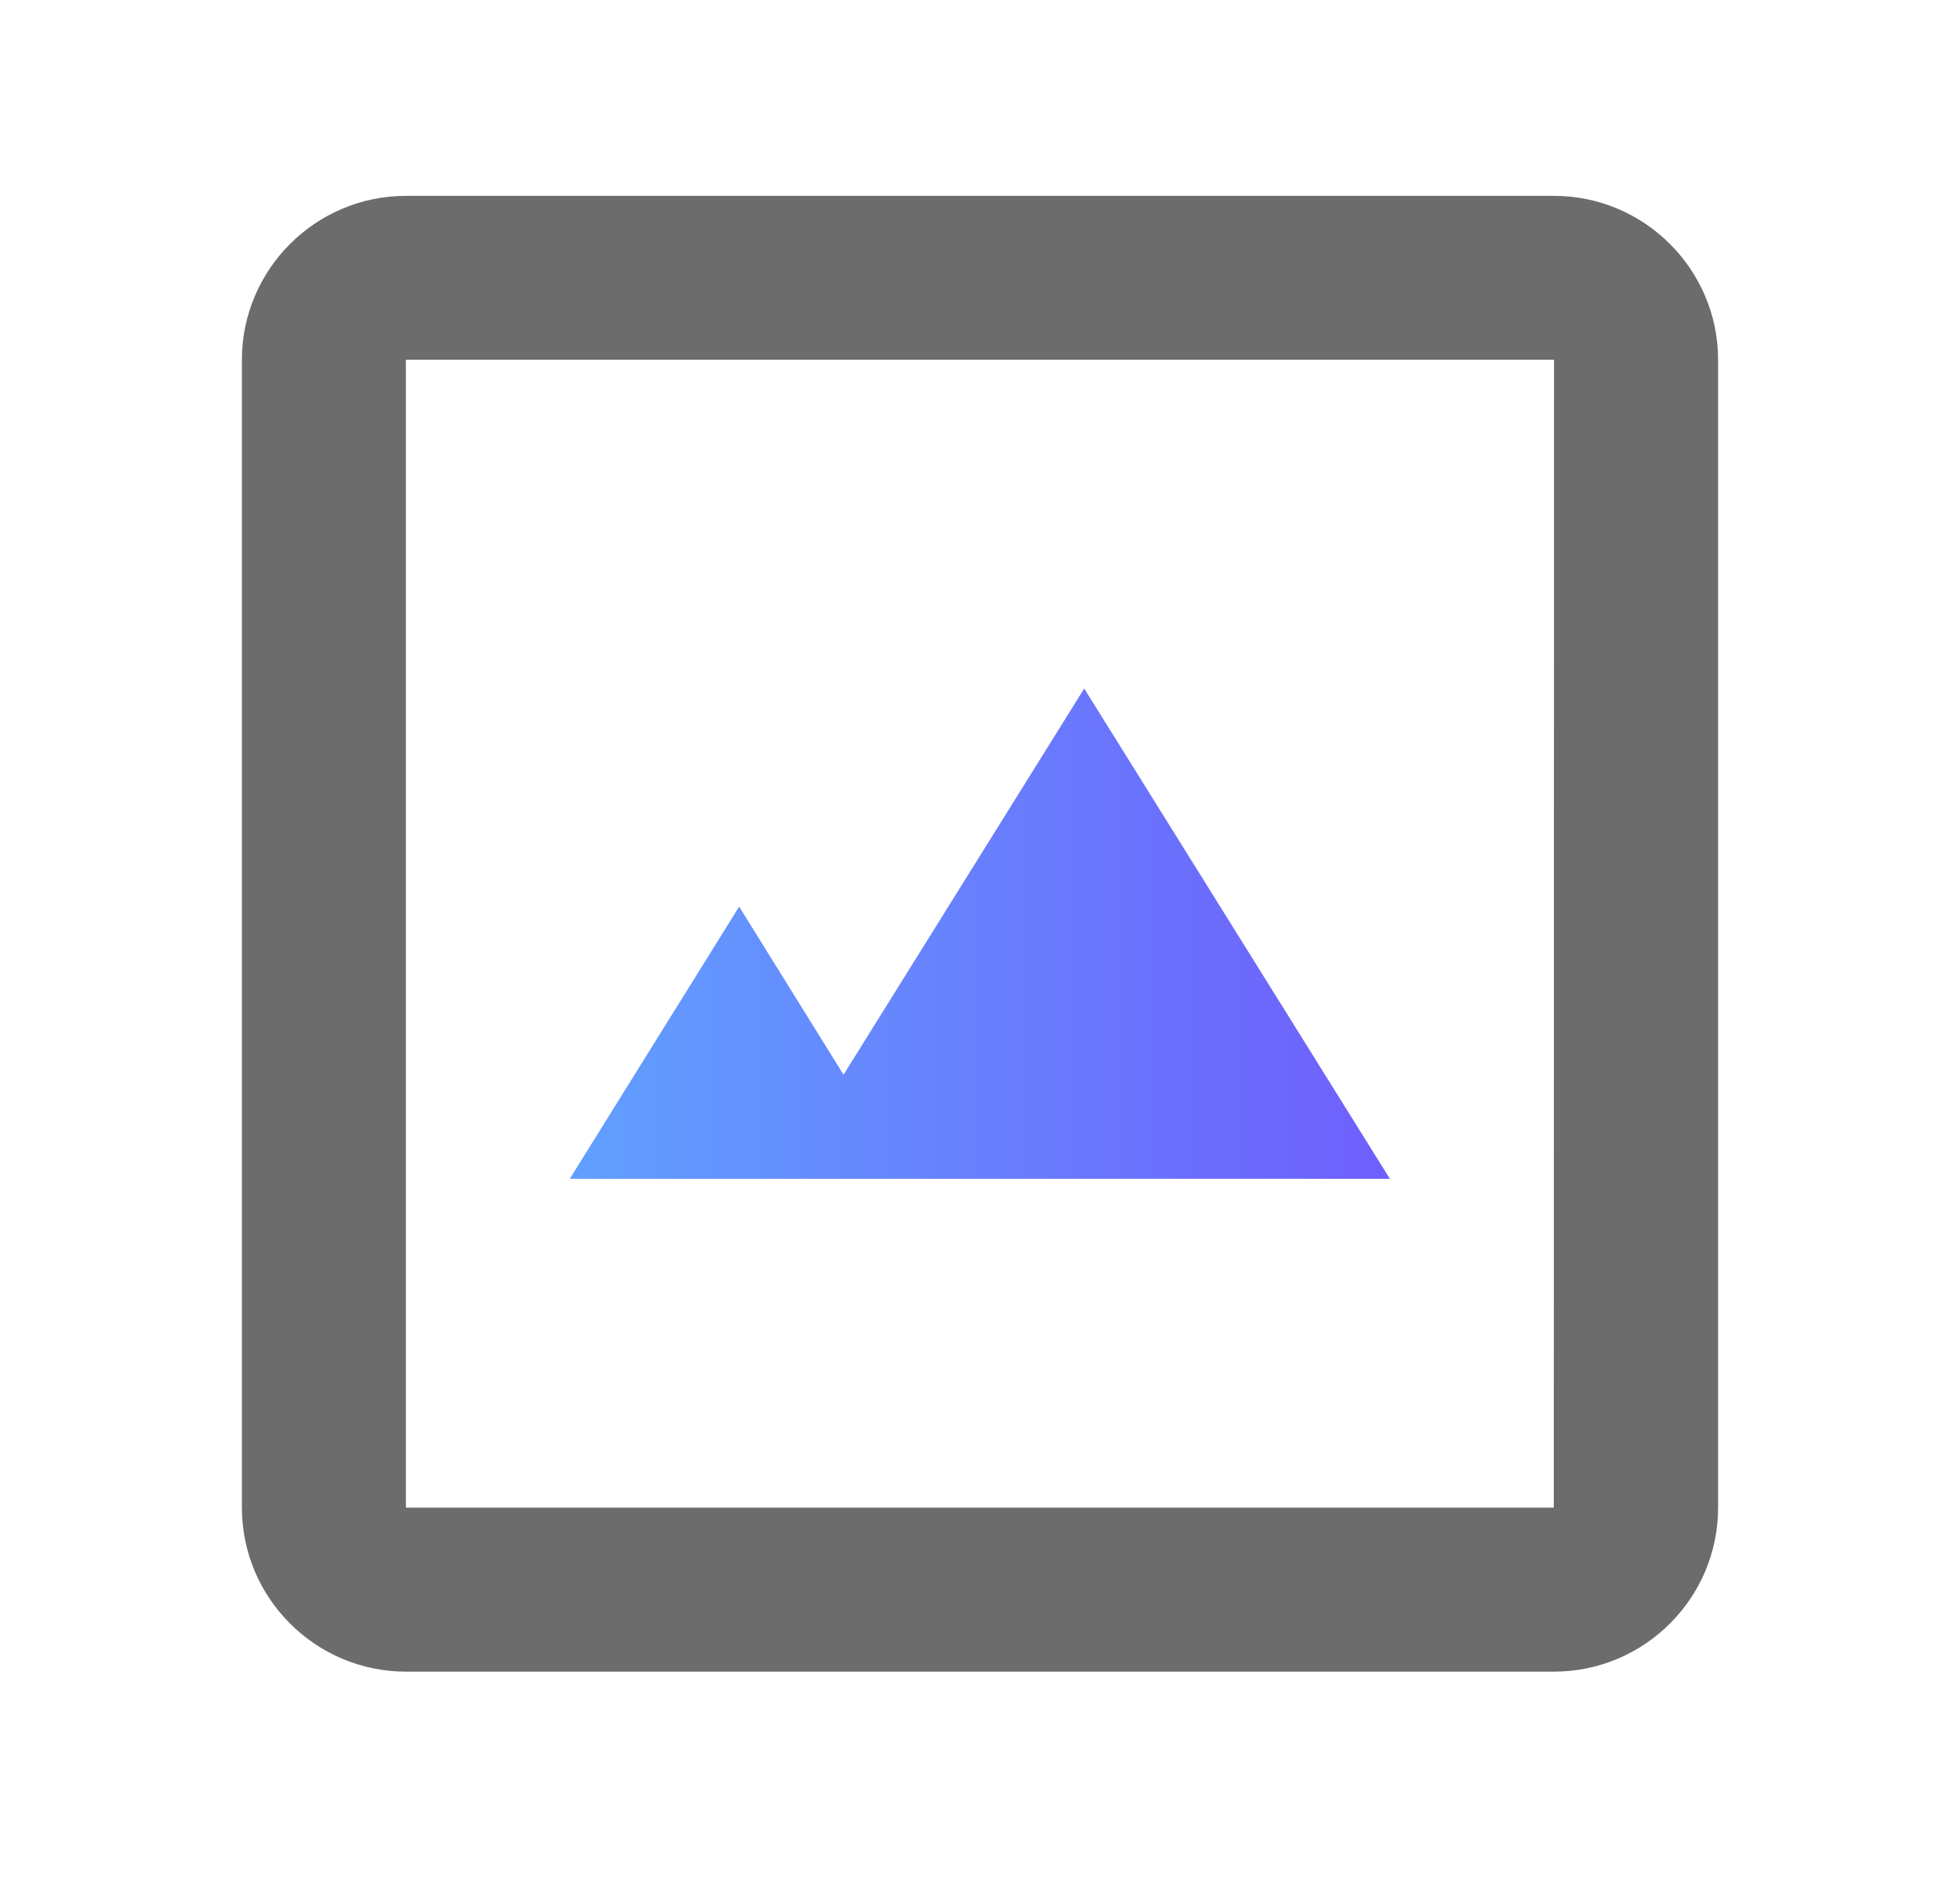
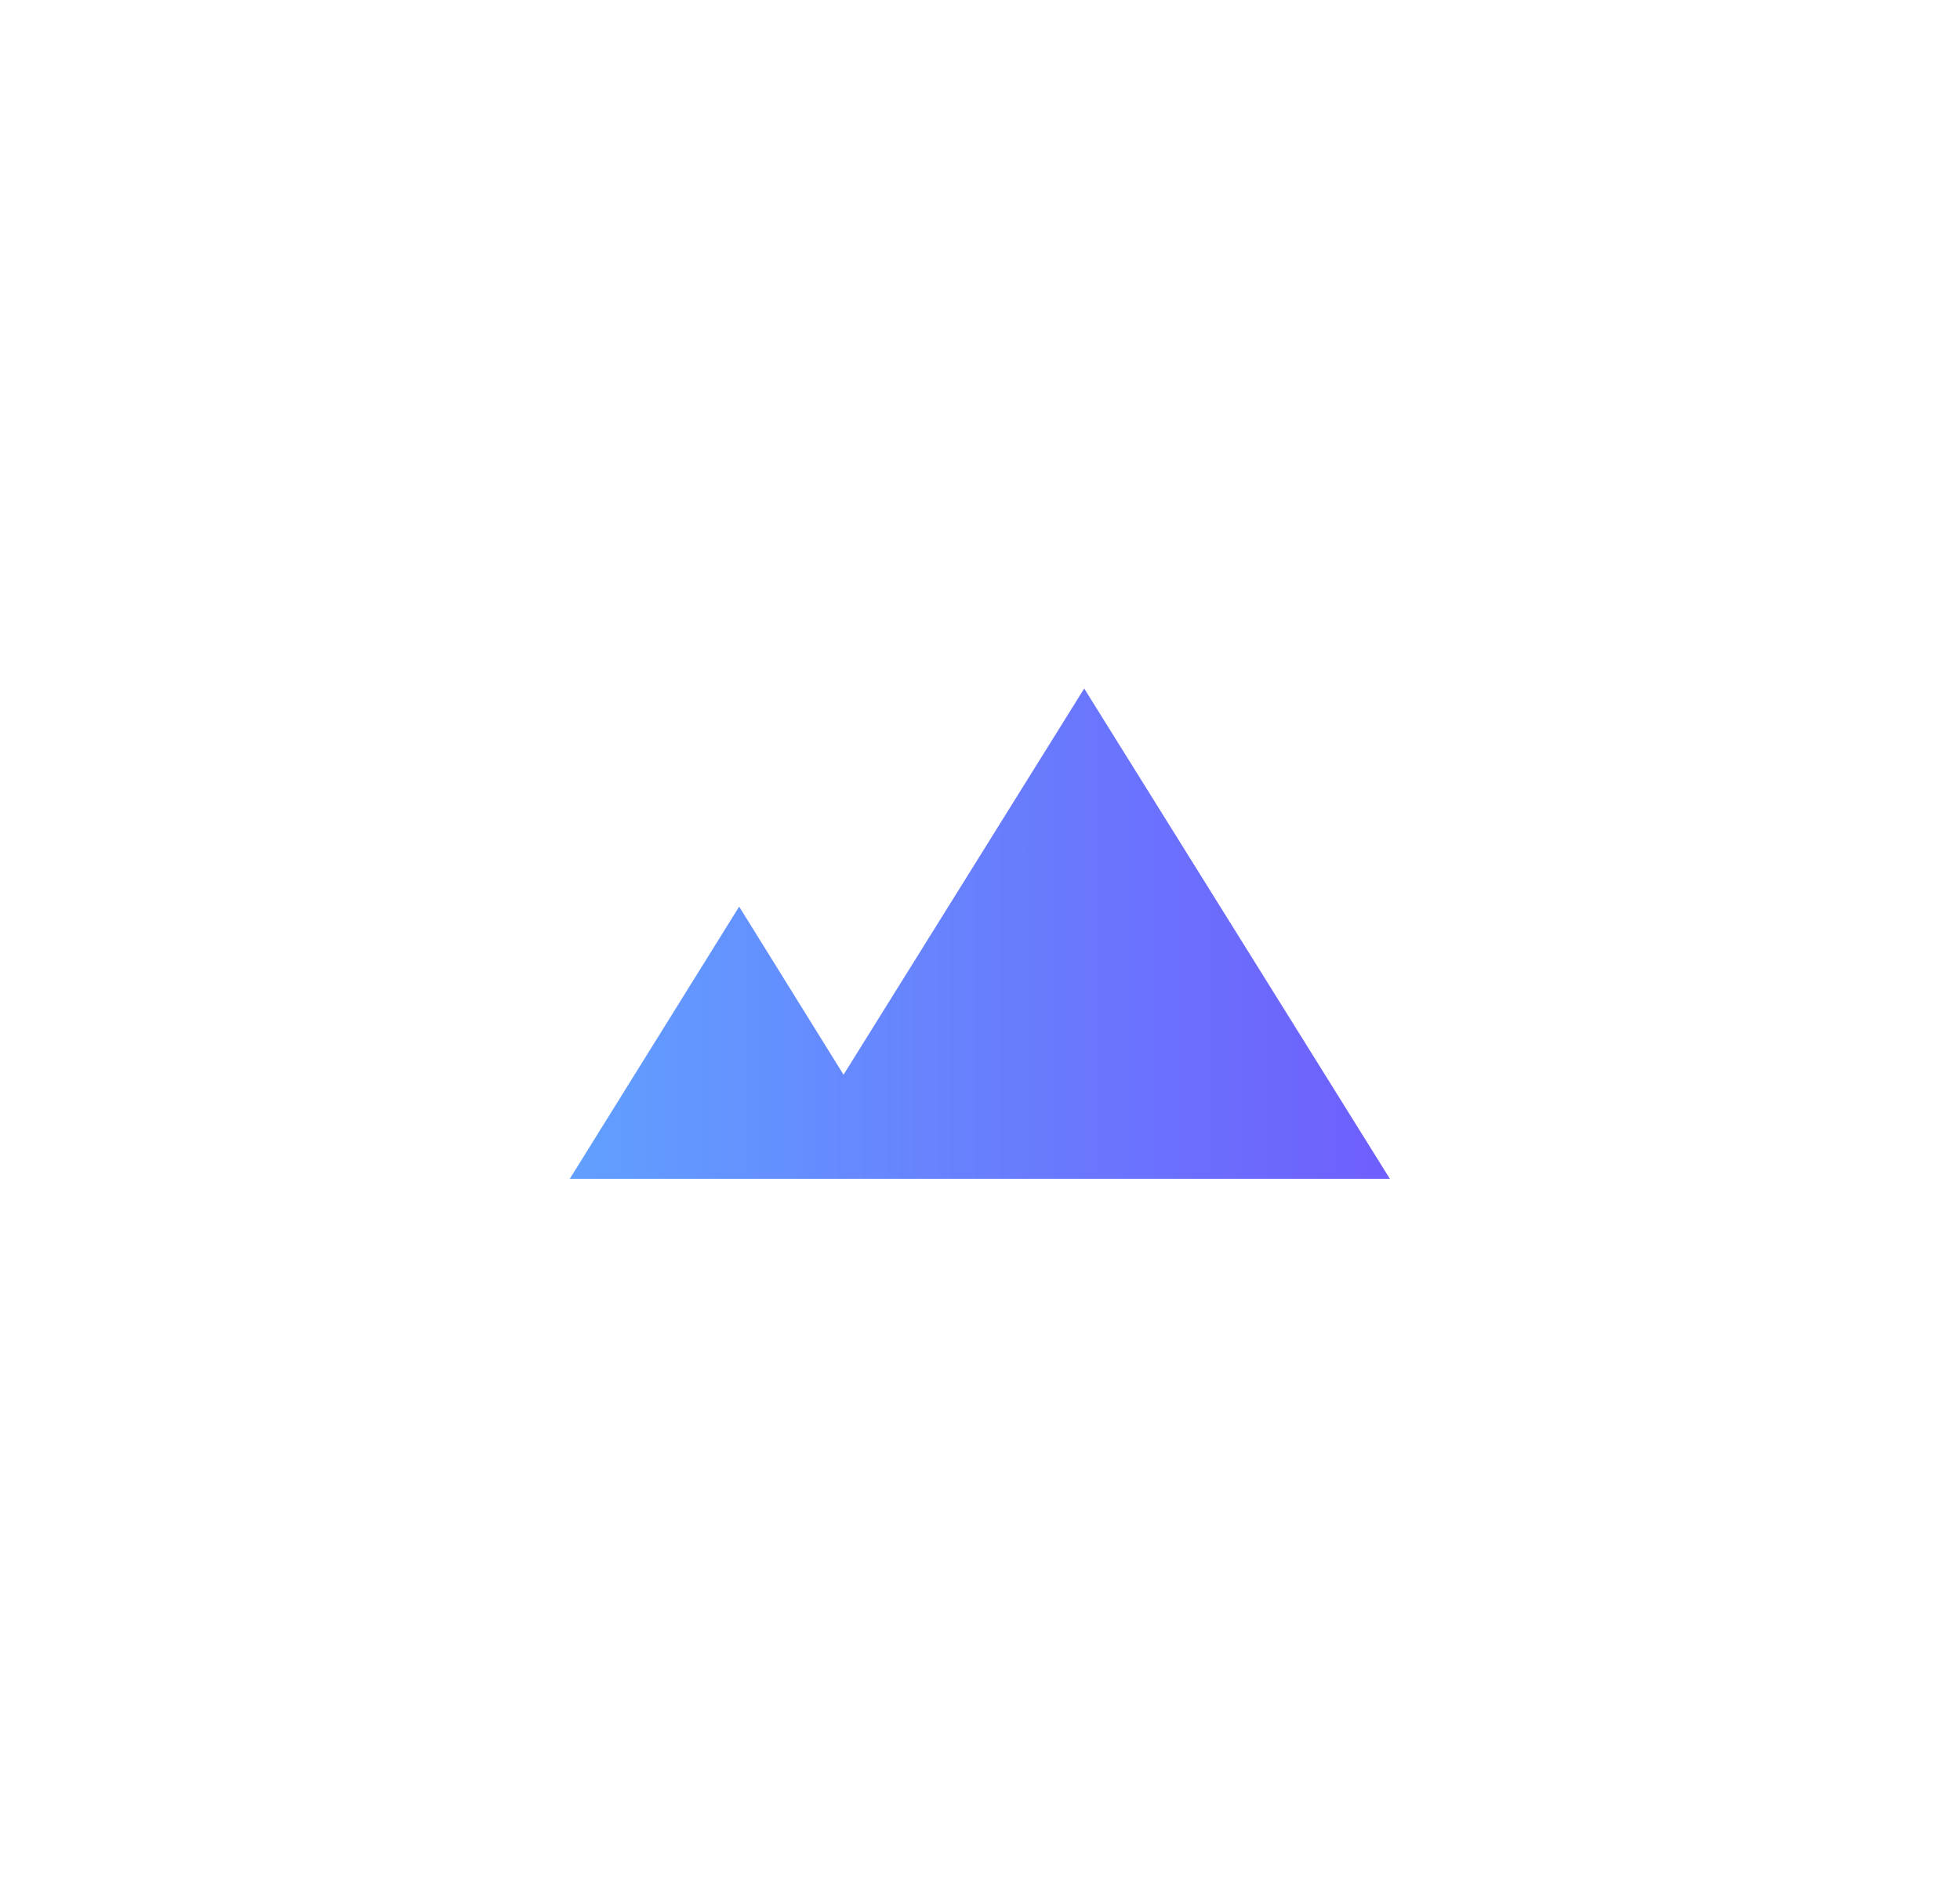
<svg xmlns="http://www.w3.org/2000/svg" fill="none" height="23" viewBox="0 0 24 23" width="24">
  <linearGradient id="a" gradientUnits="userSpaceOnUse" x1="16.925" x2="7.072" y1="11.435" y2="11.435">
    <stop offset="0" stop-color="#5f4efc" />
    <stop offset="1" stop-color="#5095ff" />
  </linearGradient>
  <path d="m9.051 11.104-2.074 3.334h10.042l-3.743-6.005-2.947 4.73z" fill="url(#a)" opacity=".9" />
-   <path d="m4.97 4.406v14.059h14.056l.003-14.059zm14.059 16.068h-14.059c-1.108 0-2.008-.904-2.008-2.008v-14.059c0-1.105.901-2.008 2.008-2.008h14.059c1.108 0 2.009.904 2.009 2.008v14.059c0 1.105-.901 2.008-2.009 2.008z" fill="#6c6c6c" />
</svg>